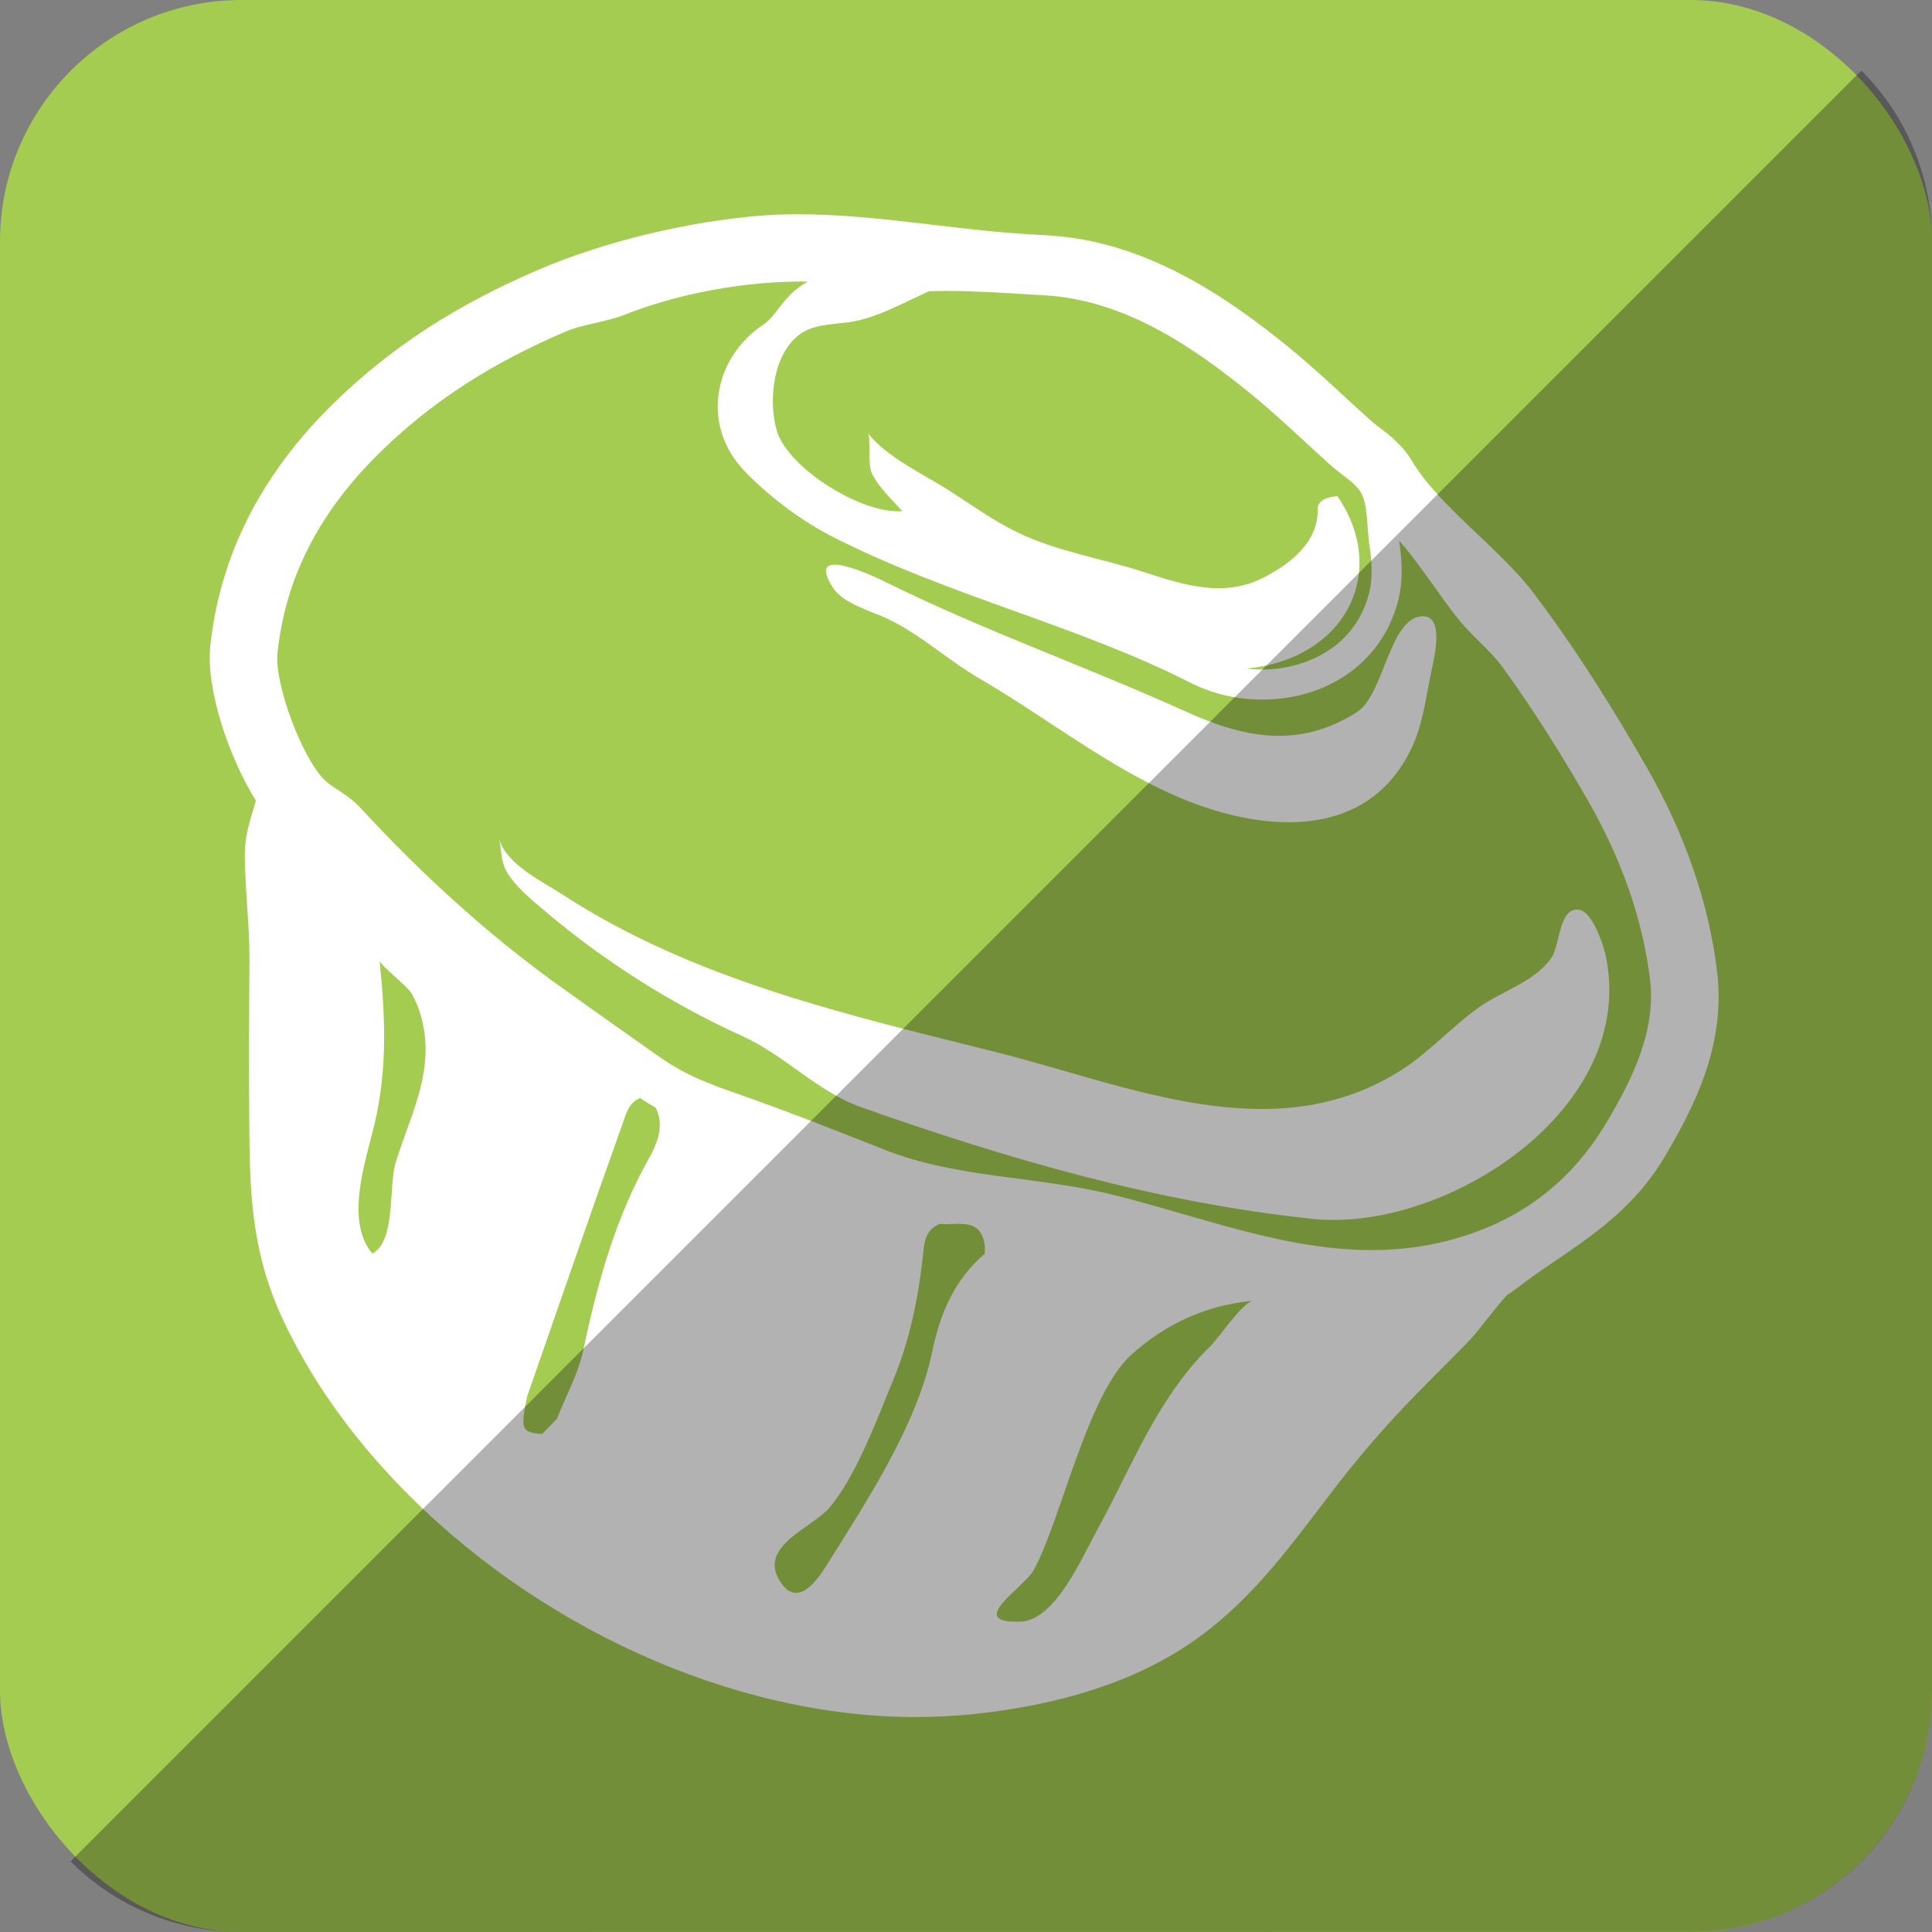
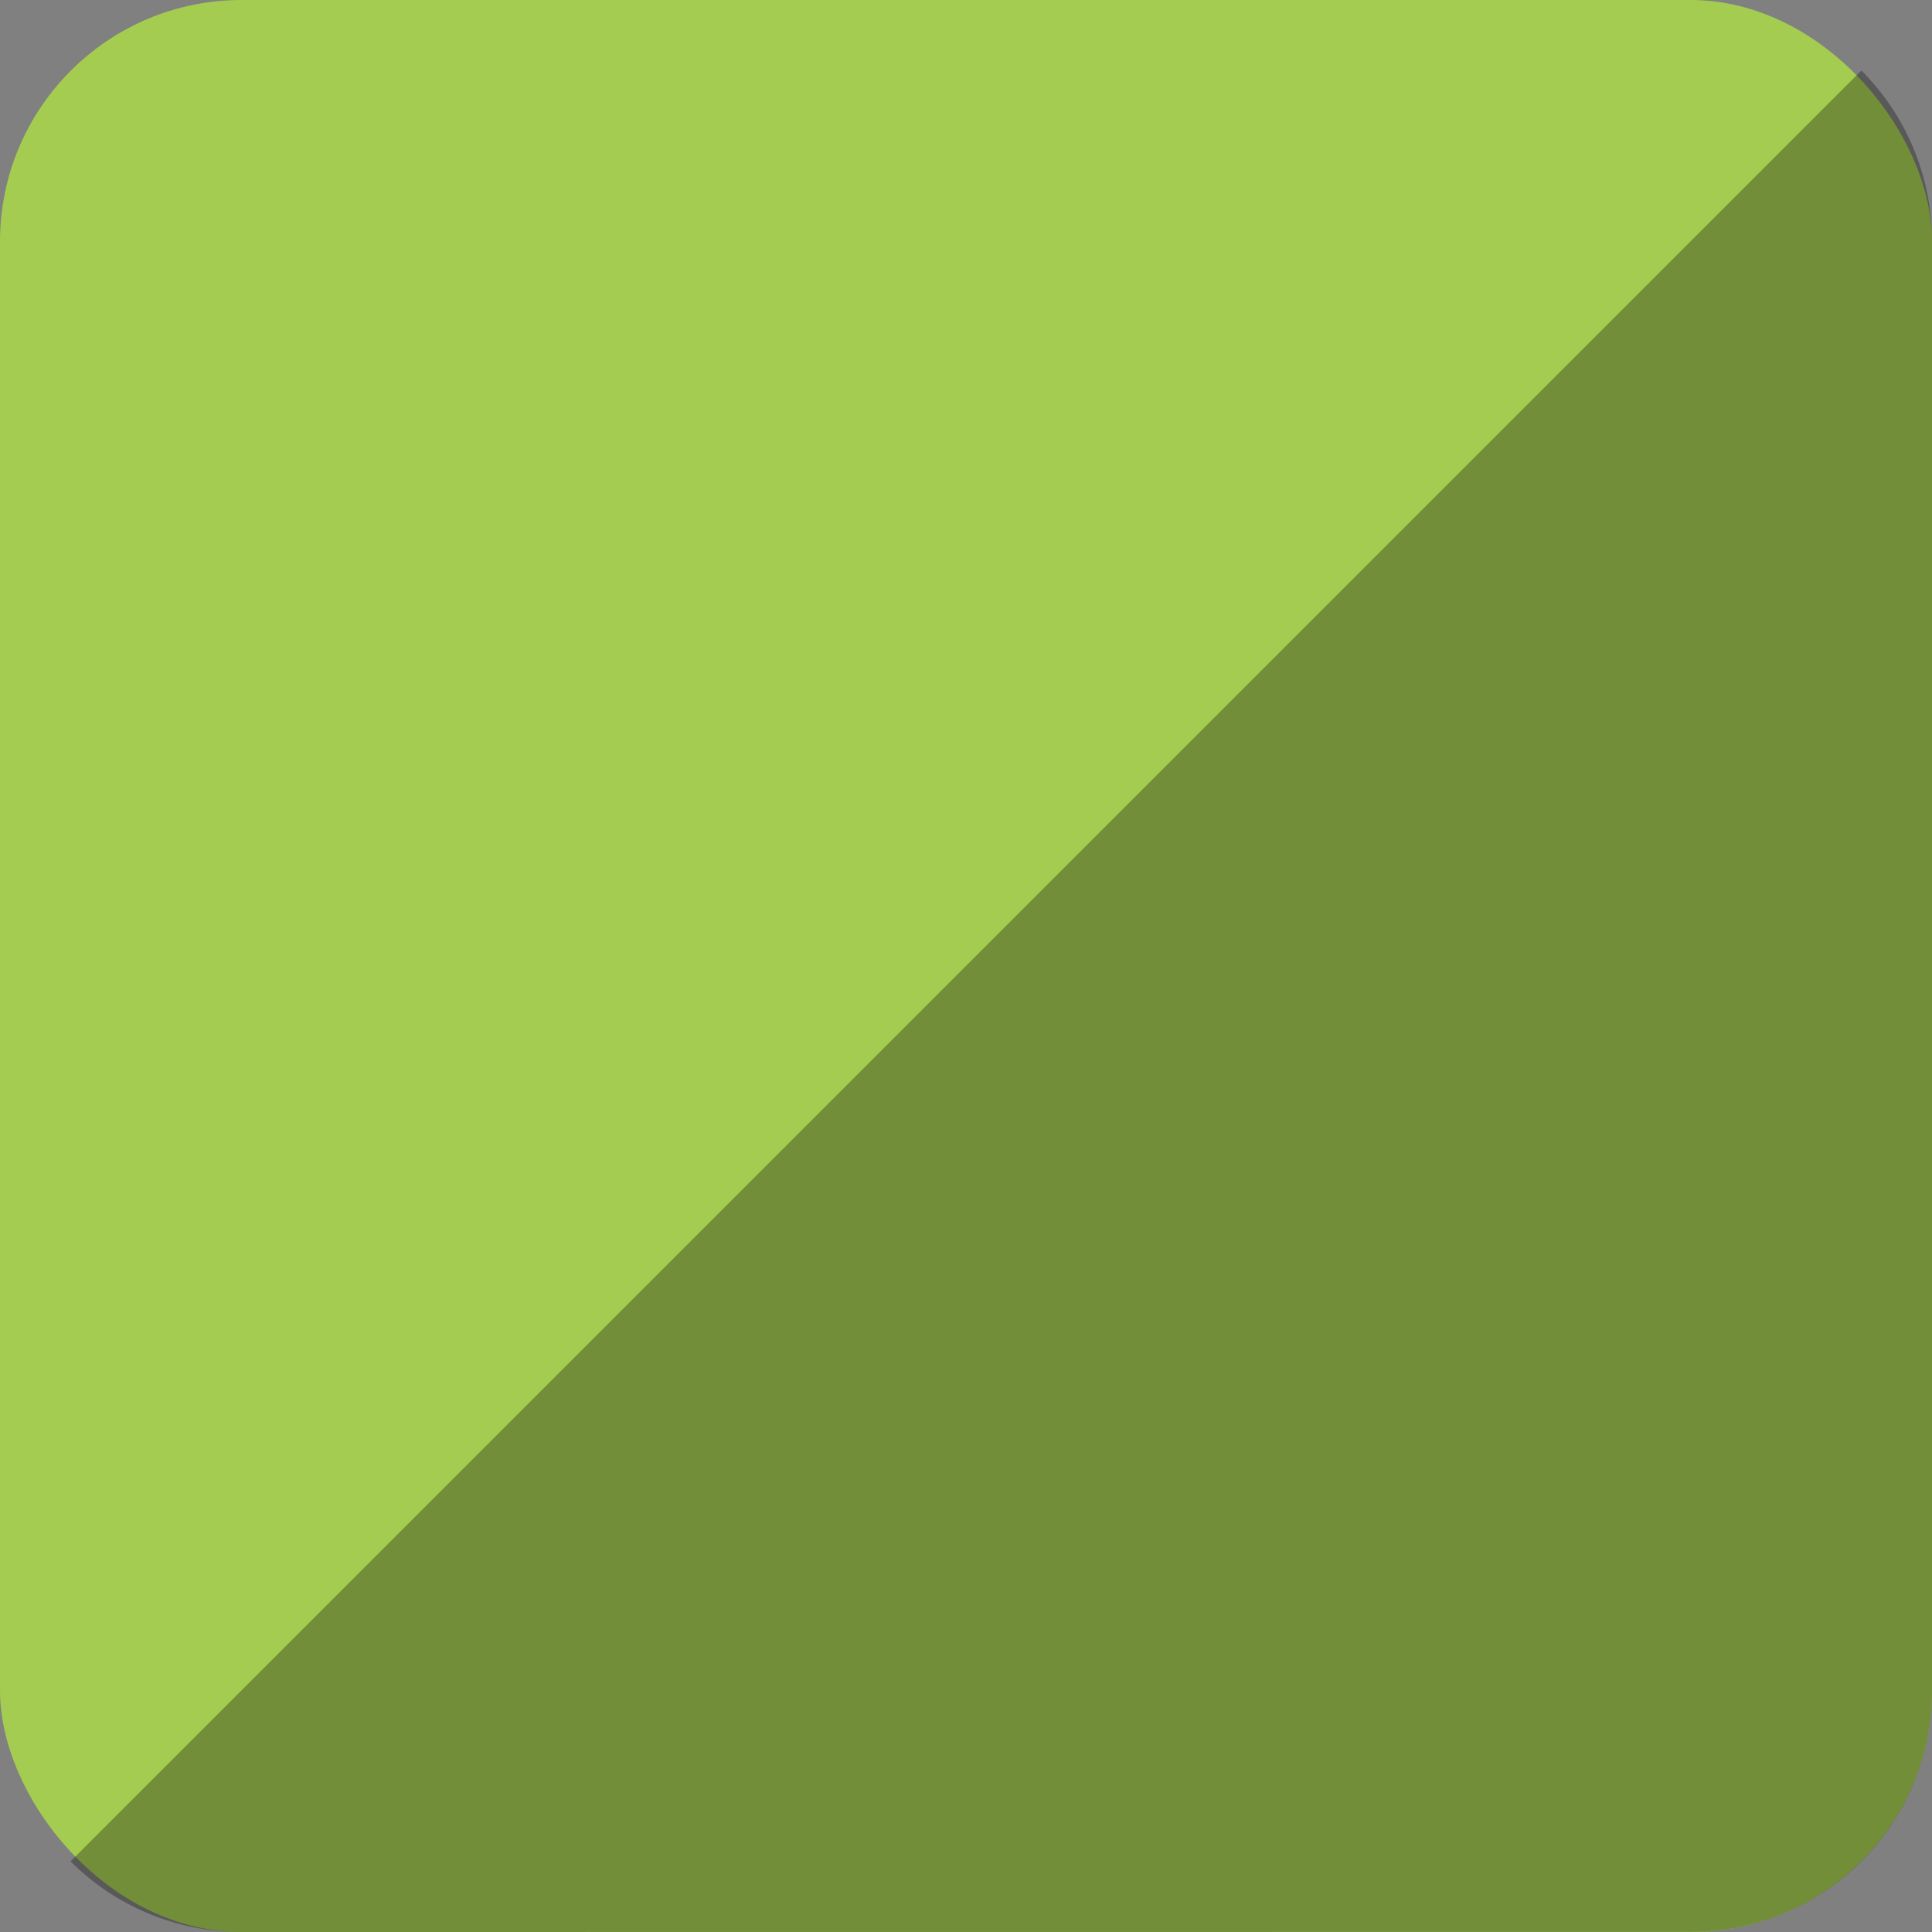
<svg xmlns="http://www.w3.org/2000/svg" height="512" id="Layer_1" version="1.1" viewBox="0 0 512 512" width="512" xml:space="preserve">
  <rect x="0" y="0" width="512" height="512" fill="#808080" stroke="none" />
  <defs id="defs12" />
  <g id="g5404">
    <rect height="512" id="rect2987" rx="64" ry="64" style="fill:#a3cc50;fill-opacity:1;fill-rule:nonzero;stroke:none" width="512" x="0" y="0" />
    <g id="g7802" transform="matrix(1.45,0,0,1.45,-1229.282,-21.356)">
-       <path d="m 1009.922,127.786 c 6.012,2.818 11.184,7.653 16.947,10.998 13.24,7.687 26.242,18.379 40.772,23.358 14.58,4.993 31.158,4.725 38.344,-11.171 1.937,-4.283 2.392,-8.887 3.381,-13.435 0.233,-1.082 0.652,-2.894 0.837,-4.69 0.306,-2.987 -0.04,-5.938 -2.964,-5.432 -5.614,0.973 -6.625,14.423 -11.49,17.49 -10.602,6.687 -20.445,4.766 -31.24,-0.125 -17.945,-8.133 -36.676,-14.702 -54.344,-23.418 -2.18,-1.075 -15.567,-7.621 -10.123,0.812 1.851,2.868 6.932,4.229 9.881,5.614 z" id="path9" style="fill:#ffffff" />
-       <path d="m 1140.915,188.107 c -0.729,-2.458 -2.469,-6.772 -4.47,-7.099 -3.787,-0.619 -3.499,6.461 -5.134,8.789 -3.071,4.386 -8.841,5.972 -13.081,8.941 -5.101,3.567 -9.237,8.352 -14.523,11.682 -23.23,14.648 -49.712,2.677 -73.634,-3.334 -27.26,-6.85 -55.385,-13.216 -79.308,-28.758 -3.789,-2.46 -10.586,-5.647 -11.825,-10.445 0.711,2.751 0.082,4.393 2.112,7.185 1.745,2.401 4.269,4.43 6.52,6.334 10.728,9.072 23.139,16.927 35.942,22.716 7.656,3.46 13.772,10.191 21.692,12.986 26.963,9.516 54.002,17.381 82.462,20.394 24.234,2.561 59.752,-20.165 53.52,-48.355 -0.062,-0.28 -0.154,-0.635 -0.274,-1.038 z" id="path11-0" style="fill:#ffffff" />
-       <path d="m 1161.601,192.243 c -1.521,-12.507 -5.845,-25.046 -12.85,-37.266 -6.303,-10.999 -13.052,-21.769 -20.703,-31.886 -6.176,-8.173 -17.153,-15.673 -22.186,-24.086 -1.761,-2.94 -4.089,-4.715 -5.884,-6.082 -0.578,-0.44 -1.122,-0.855 -1.562,-1.244 -1.641,-1.463 -3.301,-2.992 -4.908,-4.474 -3.233,-2.978 -6.576,-6.059 -10.182,-8.994 -11.035,-8.99 -26.012,-19.439 -44.007,-20.462 -1.243,-0.068 -2.488,-0.146 -3.727,-0.218 -15.938,-0.966 -32.863,-4.637 -48.744,-3.39 -13.05,1.024 -28.296,4.62 -40.377,9.768 -15.04,6.404 -26.901,14.074 -37.321,24.135 -13.474,13.011 -21.192,28.08 -22.937,44.792 -0.821,7.908 3.449,20.406 8.324,28.192 -0.15,0.587 -0.344,1.232 -0.545,1.899 -0.673,2.234 -1.513,5.014 -1.475,8.233 0.04,3.163 0.243,6.238 0.44,9.217 0.222,3.348 0.431,6.509 0.409,9.678 -0.067,11.315 -0.113,21.521 -0.014,31.814 0.12,12.153 0.655,22.393 6.243,34.262 4.838,10.278 11.749,20.181 20.538,29.427 25.215,26.518 61.618,42.99 95.007,42.99 3.463,0 6.933,-0.175 10.308,-0.518 16.383,-1.672 29.891,-6.096 40.148,-13.146 9.829,-6.76 16.744,-15.852 23.431,-24.649 1.053,-1.385 2.106,-2.769 3.165,-4.14 4.499,-5.802 9.255,-11.256 14.543,-16.665 1.411,-1.447 2.839,-2.878 4.266,-4.311 1.773,-1.778 3.606,-3.617 5.403,-5.474 0.677,-0.698 1.398,-1.603 2.718,-3.275 0.951,-1.206 3.004,-3.805 4.155,-5.012 0.507,-0.283 0.991,-0.604 1.449,-0.964 2.364,-1.863 4.816,-3.531 7.408,-5.296 7.113,-4.845 14.472,-9.855 19.811,-18.817 5.95,-9.976 11.237,-21.008 9.655,-34.038 z M 1017.581,67.952 c 1.033,-0.032 2.089,-0.05 3.195,-0.05 4.659,0 9.44,0.291 14.058,0.572 1.289,0.078 2.577,0.158 3.866,0.23 14.758,0.841 27.339,9.579 37.699,18.015 3.344,2.724 6.56,5.686 9.673,8.552 1.669,1.539 3.342,3.079 5.05,4.603 0.754,0.669 1.493,1.232 2.212,1.782 1.599,1.216 2.863,2.179 3.501,3.766 0.322,0.804 0.511,1.7 0.638,2.66 l -0.08,0.147 c 0.033,0.018 0.069,0.047 0.106,0.066 0.104,0.845 0.173,1.728 0.235,2.64 l 0.013,0.213 c 0.082,1.146 0.162,2.178 0.322,3.224 0.404,2.691 0.706,5.863 -0.114,8.954 -2.703,10.166 -12.207,13.77 -19.523,13.77 -0.964,0 -1.922,-0.058 -2.872,-0.172 3.259,-0.313 6.438,-1.092 9.355,-2.482 11.539,-5.476 14.785,-18.151 7.302,-29.033 -1.652,0.108 -3.632,0.679 -3.599,2.317 0.11,6.107 -4.946,9.998 -9.861,12.541 -7.339,3.792 -14.741,1.347 -22.047,-1.03 -7.645,-2.487 -15.817,-3.713 -23.087,-7.263 -4.314,-2.108 -8.247,-4.942 -12.274,-7.533 -4.759,-3.061 -11.377,-6.031 -14.931,-10.521 0.532,0.67 -0.074,5.664 0.675,7.241 1.273,2.676 3.673,4.794 5.59,6.998 -7.641,0.524 -20.953,-8.006 -22.922,-14.69 -1.628,-5.524 -0.719,-14.383 4.533,-17.875 2.704,-1.794 6.643,-1.541 9.73,-2.16 4.563,-0.922 9.022,-3.433 13.557,-5.483 z M 920.077,227.277 c -0.344,1.144 -0.503,2.637 -0.621,4.265 -0.347,4.677 -0.38,10.475 -3.616,12.317 -5.097,-6.14 -1.198,-16.954 0.393,-23.701 2.37,-10.04 1.973,-19.608 0.927,-29.871 0.082,0.821 5.096,4.694 5.856,6.023 1.486,2.613 2.264,5.615 2.488,8.608 0.585,7.921 -3.209,14.991 -5.427,22.359 z m 46.371,-0.963 c -6.196,11.015 -9.483,22.881 -12.045,35.116 -0.913,4.353 -3.191,8.419 -4.847,12.618 -0.895,0.921 -1.79,1.84 -2.686,2.76 -3.801,-0.289 -3.995,-0.775 -2.75,-6.843 5.759,-16.542 11.457,-33.104 17.353,-49.597 0.65,-1.819 1.173,-4.151 3.295,-4.949 0.965,0.635 1.913,1.232 2.846,1.758 1.606,3.076 0.38,6.392 -1.164,9.136 z m 61.312,17.57 c -5.548,4.687 -8.162,10.948 -9.595,17.845 -2.777,13.381 -11.825,27.138 -19.255,38.991 -1.886,3.013 -5.484,8.151 -8.693,2.811 -3.774,-6.281 6.016,-9.583 9.099,-13.192 4.99,-5.833 8.773,-16.337 11.754,-23.471 2.899,-6.943 4.484,-14.669 5.341,-22.118 0.275,-2.367 0.176,-5.187 3.143,-6.344 3.25,0.363 7.564,-1.398 8.232,4.124 -0.01,0.45 -0.019,0.901 -0.027,1.353 z m 40.768,17.333 c -9.363,9.381 -13.939,21.683 -20.146,32.985 -2.824,5.148 -7.725,16.657 -14.04,16.893 -10.346,0.389 0.659,-6.269 2.356,-9.383 5.048,-9.257 9.779,-32.158 17.909,-39.444 5.971,-5.351 13.329,-8.994 22.242,-9.818 -2.022,0.188 -6.89,7.727 -8.321,8.767 z m 72.82,-41.252 c -5.981,10.028 -14.106,16.28 -23.342,19.748 -23.289,8.739 -44.357,-1.019 -66.79,-6.617 -13.666,-3.412 -28.393,-2.98 -41.602,-8.178 l -3.434,-1.349 c -6.809,-2.683 -13.848,-5.461 -20.778,-7.928 l -2.18,-0.769 c -5.618,-1.973 -10.057,-3.533 -15.189,-7.168 l -5.098,-3.603 c -4.52,-3.191 -9.04,-6.382 -13.522,-9.616 -12.203,-8.804 -24.182,-19.557 -35.609,-31.961 -1.451,-1.576 -2.966,-2.572 -4.303,-3.452 -0.91,-0.6 -1.696,-1.118 -2.346,-1.74 -4.143,-3.963 -9.245,-17.633 -8.662,-23.218 1.453,-13.934 7.744,-26.098 19.232,-37.187 9.303,-8.983 19.975,-15.867 33.585,-21.661 1.519,-0.648 3.248,-1.042 5.077,-1.46 1.863,-0.426 3.791,-0.867 5.707,-1.616 10.159,-3.987 22.374,-6.147 33.327,-5.998 -0.806,0.448 -1.579,0.958 -2.291,1.555 -1.281,1.069 -2.224,2.296 -3.058,3.373 -0.923,1.2 -1.722,2.238 -2.854,2.991 -4.398,2.931 -7.344,7.477 -8.086,12.472 -0.695,4.692 0.636,9.363 3.749,13.145 1.62,1.971 8.247,8.611 17.143,13.138 10.7,5.445 22.083,9.547 33.093,13.51 10.771,3.877 21.914,7.886 32.202,13.111 3.985,2.024 8.522,3.096 13.116,3.096 12.197,0 21.942,-7.008 24.822,-17.847 1.079,-4.062 0.725,-7.932 0.232,-11.195 2.273,2.582 4.419,5.577 6.417,8.388 1.415,1.984 2.75,3.862 4.109,5.586 1.371,1.736 2.848,3.197 4.273,4.613 1.459,1.446 2.836,2.815 3.951,4.329 6.277,8.543 12.059,18.123 15.807,24.658 6.179,10.781 9.983,21.757 11.303,32.621 1.133,9.348 -3.176,18.127 -8.002,26.228 z" id="path13-0" style="fill:#ffffff" />
-     </g>
+       </g>
  </g>
  <path d="m 18.696,493.288 c 11.568,11.568 27.576,18.712 45.304,18.712 l 384.013,-0.029 c 35.456,0 63.988,-28.532 63.988,-63.988 l 0,-383.984 c 0,-17.728 -7.145,-33.736 -18.713,-45.304 L 18.696,493.288 z" id="rect2984-1" style="fill:#000000;fill-opacity:0.302;fill-rule:nonzero;stroke:none" />
</svg>